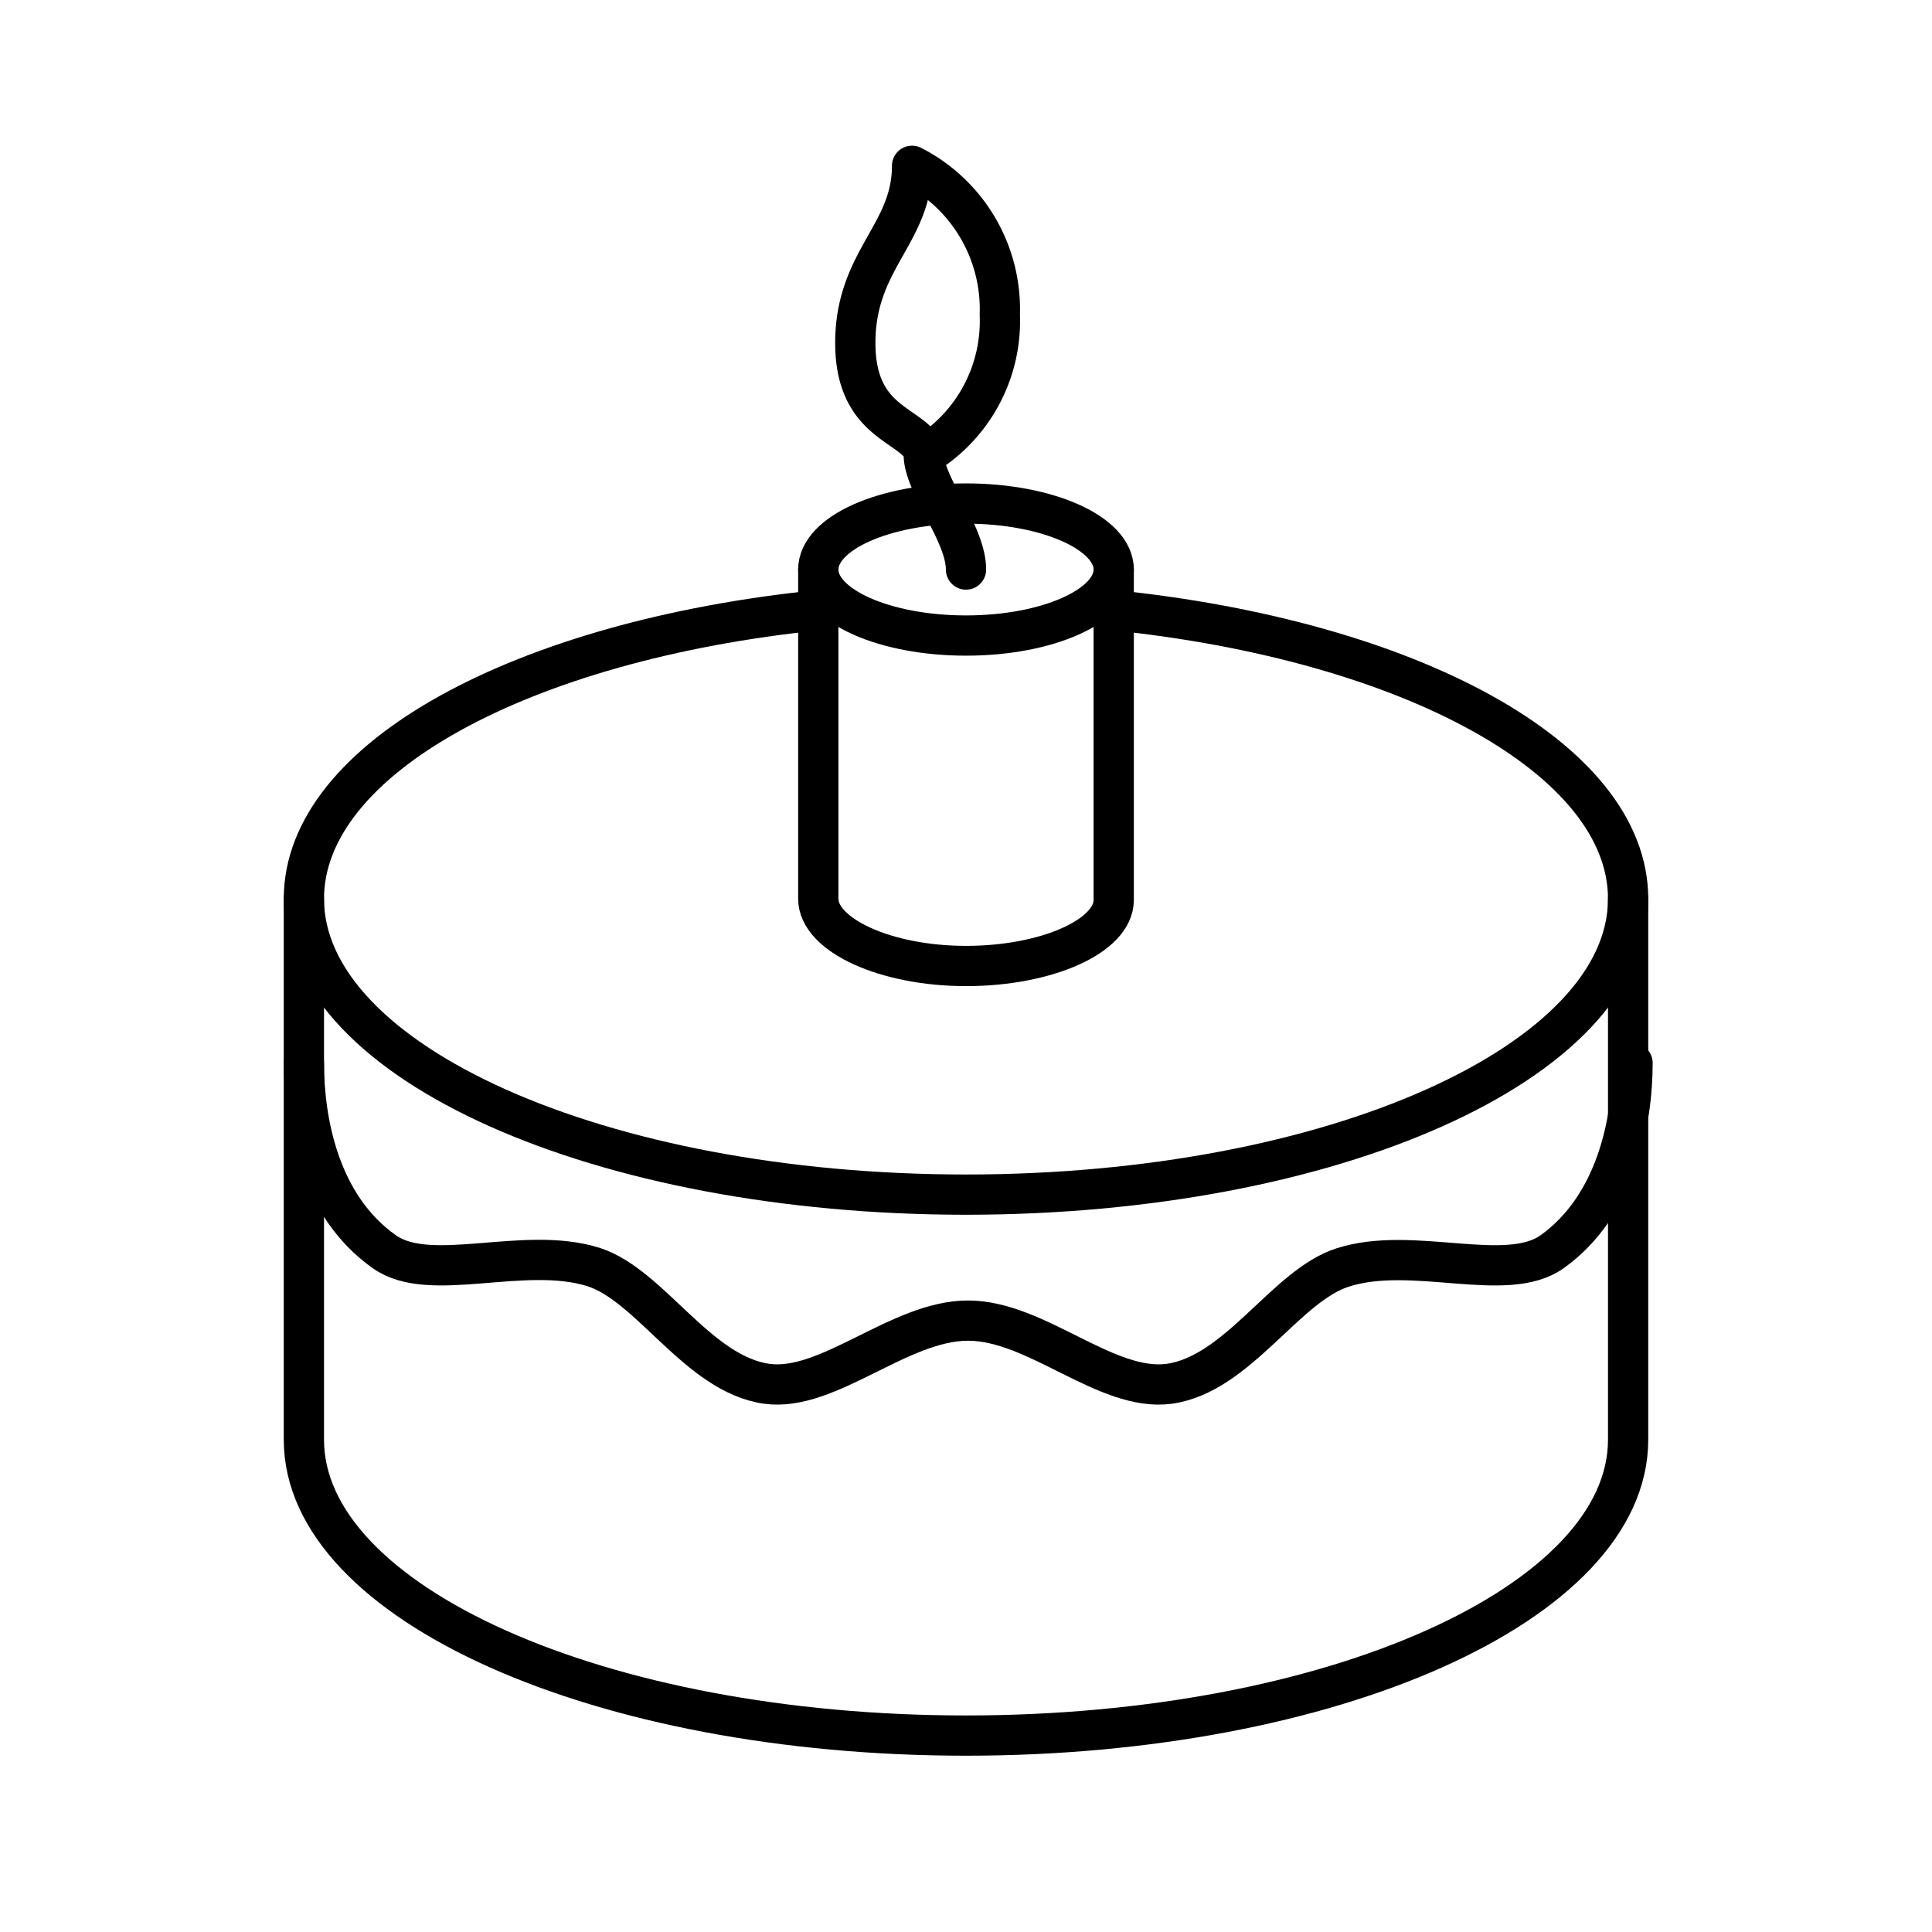
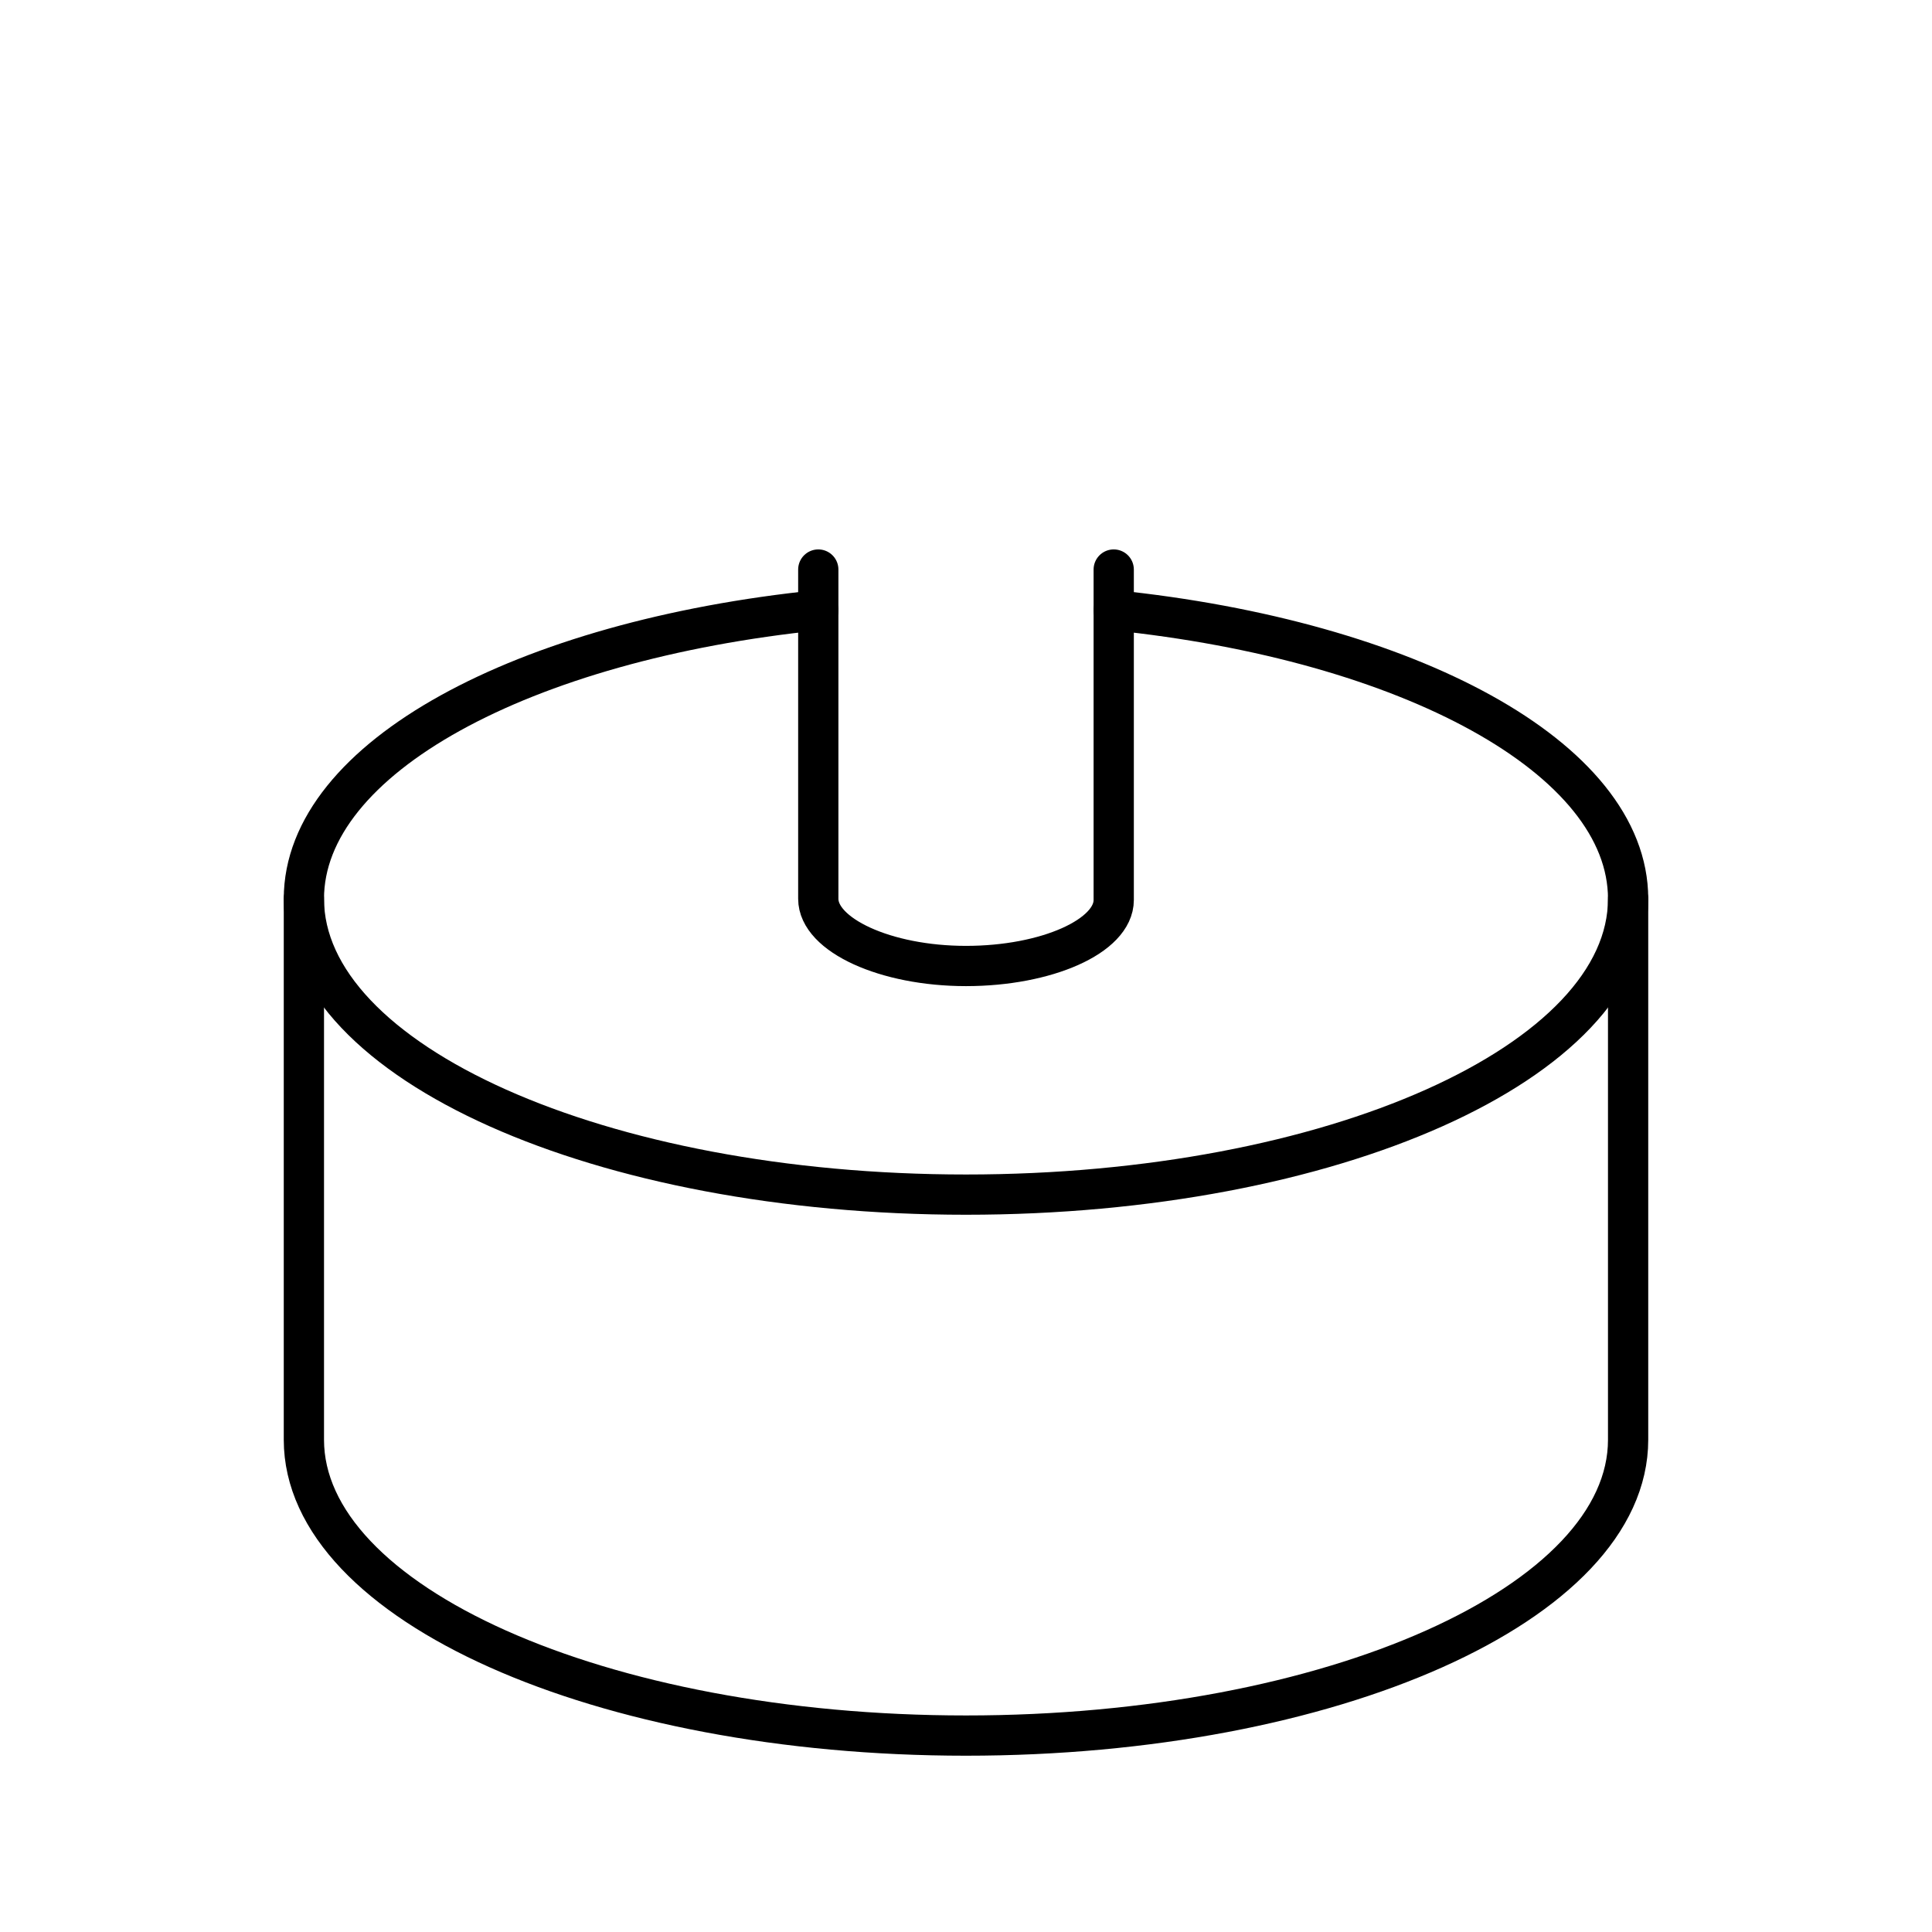
<svg xmlns="http://www.w3.org/2000/svg" width="800" height="800" viewBox="0 0 48 48">
  <path fill="none" stroke="currentColor" stroke-linecap="round" stroke-linejoin="round" d="M20.33 15.16c-7.33.75-12.78 3.67-12.78 7.17c0 4.06 7.37 7.35 16.45 7.35s16.45-3.29 16.45-7.35c0-3.5-5.46-6.42-12.78-7.17" />
-   <path fill="none" stroke="currentColor" stroke-linecap="round" stroke-linejoin="round" d="M7.55 26.41c0 1.44.38 3.55 2 4.69c1.14.81 3.46-.17 5.2.38c1.42.46 2.59 2.66 4.3 2.9c1.53.21 3.29-1.57 5-1.57s3.43 1.78 5 1.57c1.71-.24 2.89-2.44 4.31-2.89c1.74-.56 4.06.42 5.2-.39c1.6-1.14 2-3.25 2-4.69" />
  <path fill="none" stroke="currentColor" stroke-linecap="round" stroke-linejoin="round" d="M7.55 22.33v13.44c0 4.06 7.37 7.35 16.45 7.35s16.45-3.29 16.45-7.35V22.33" />
  <path fill="none" stroke="currentColor" stroke-linecap="round" stroke-linejoin="round" d="M20.33 14.15v8.18C20.33 23.23 22 24 24 24s3.67-.74 3.67-1.64v-8.21" />
-   <ellipse cx="24" cy="14.15" fill="none" stroke="currentColor" stroke-linecap="round" stroke-linejoin="round" rx="3.67" ry="1.64" />
-   <path fill="none" stroke="currentColor" stroke-linecap="round" stroke-linejoin="round" d="M24 14.15c0-.9-1.05-2.1-1.05-2.86m.05 0c-.26-.77-1.75-.7-1.75-2.77s1.41-2.7 1.41-4.4a4 4 0 0 1 2.18 3.7A3.9 3.9 0 0 1 23 11.29" />
</svg>